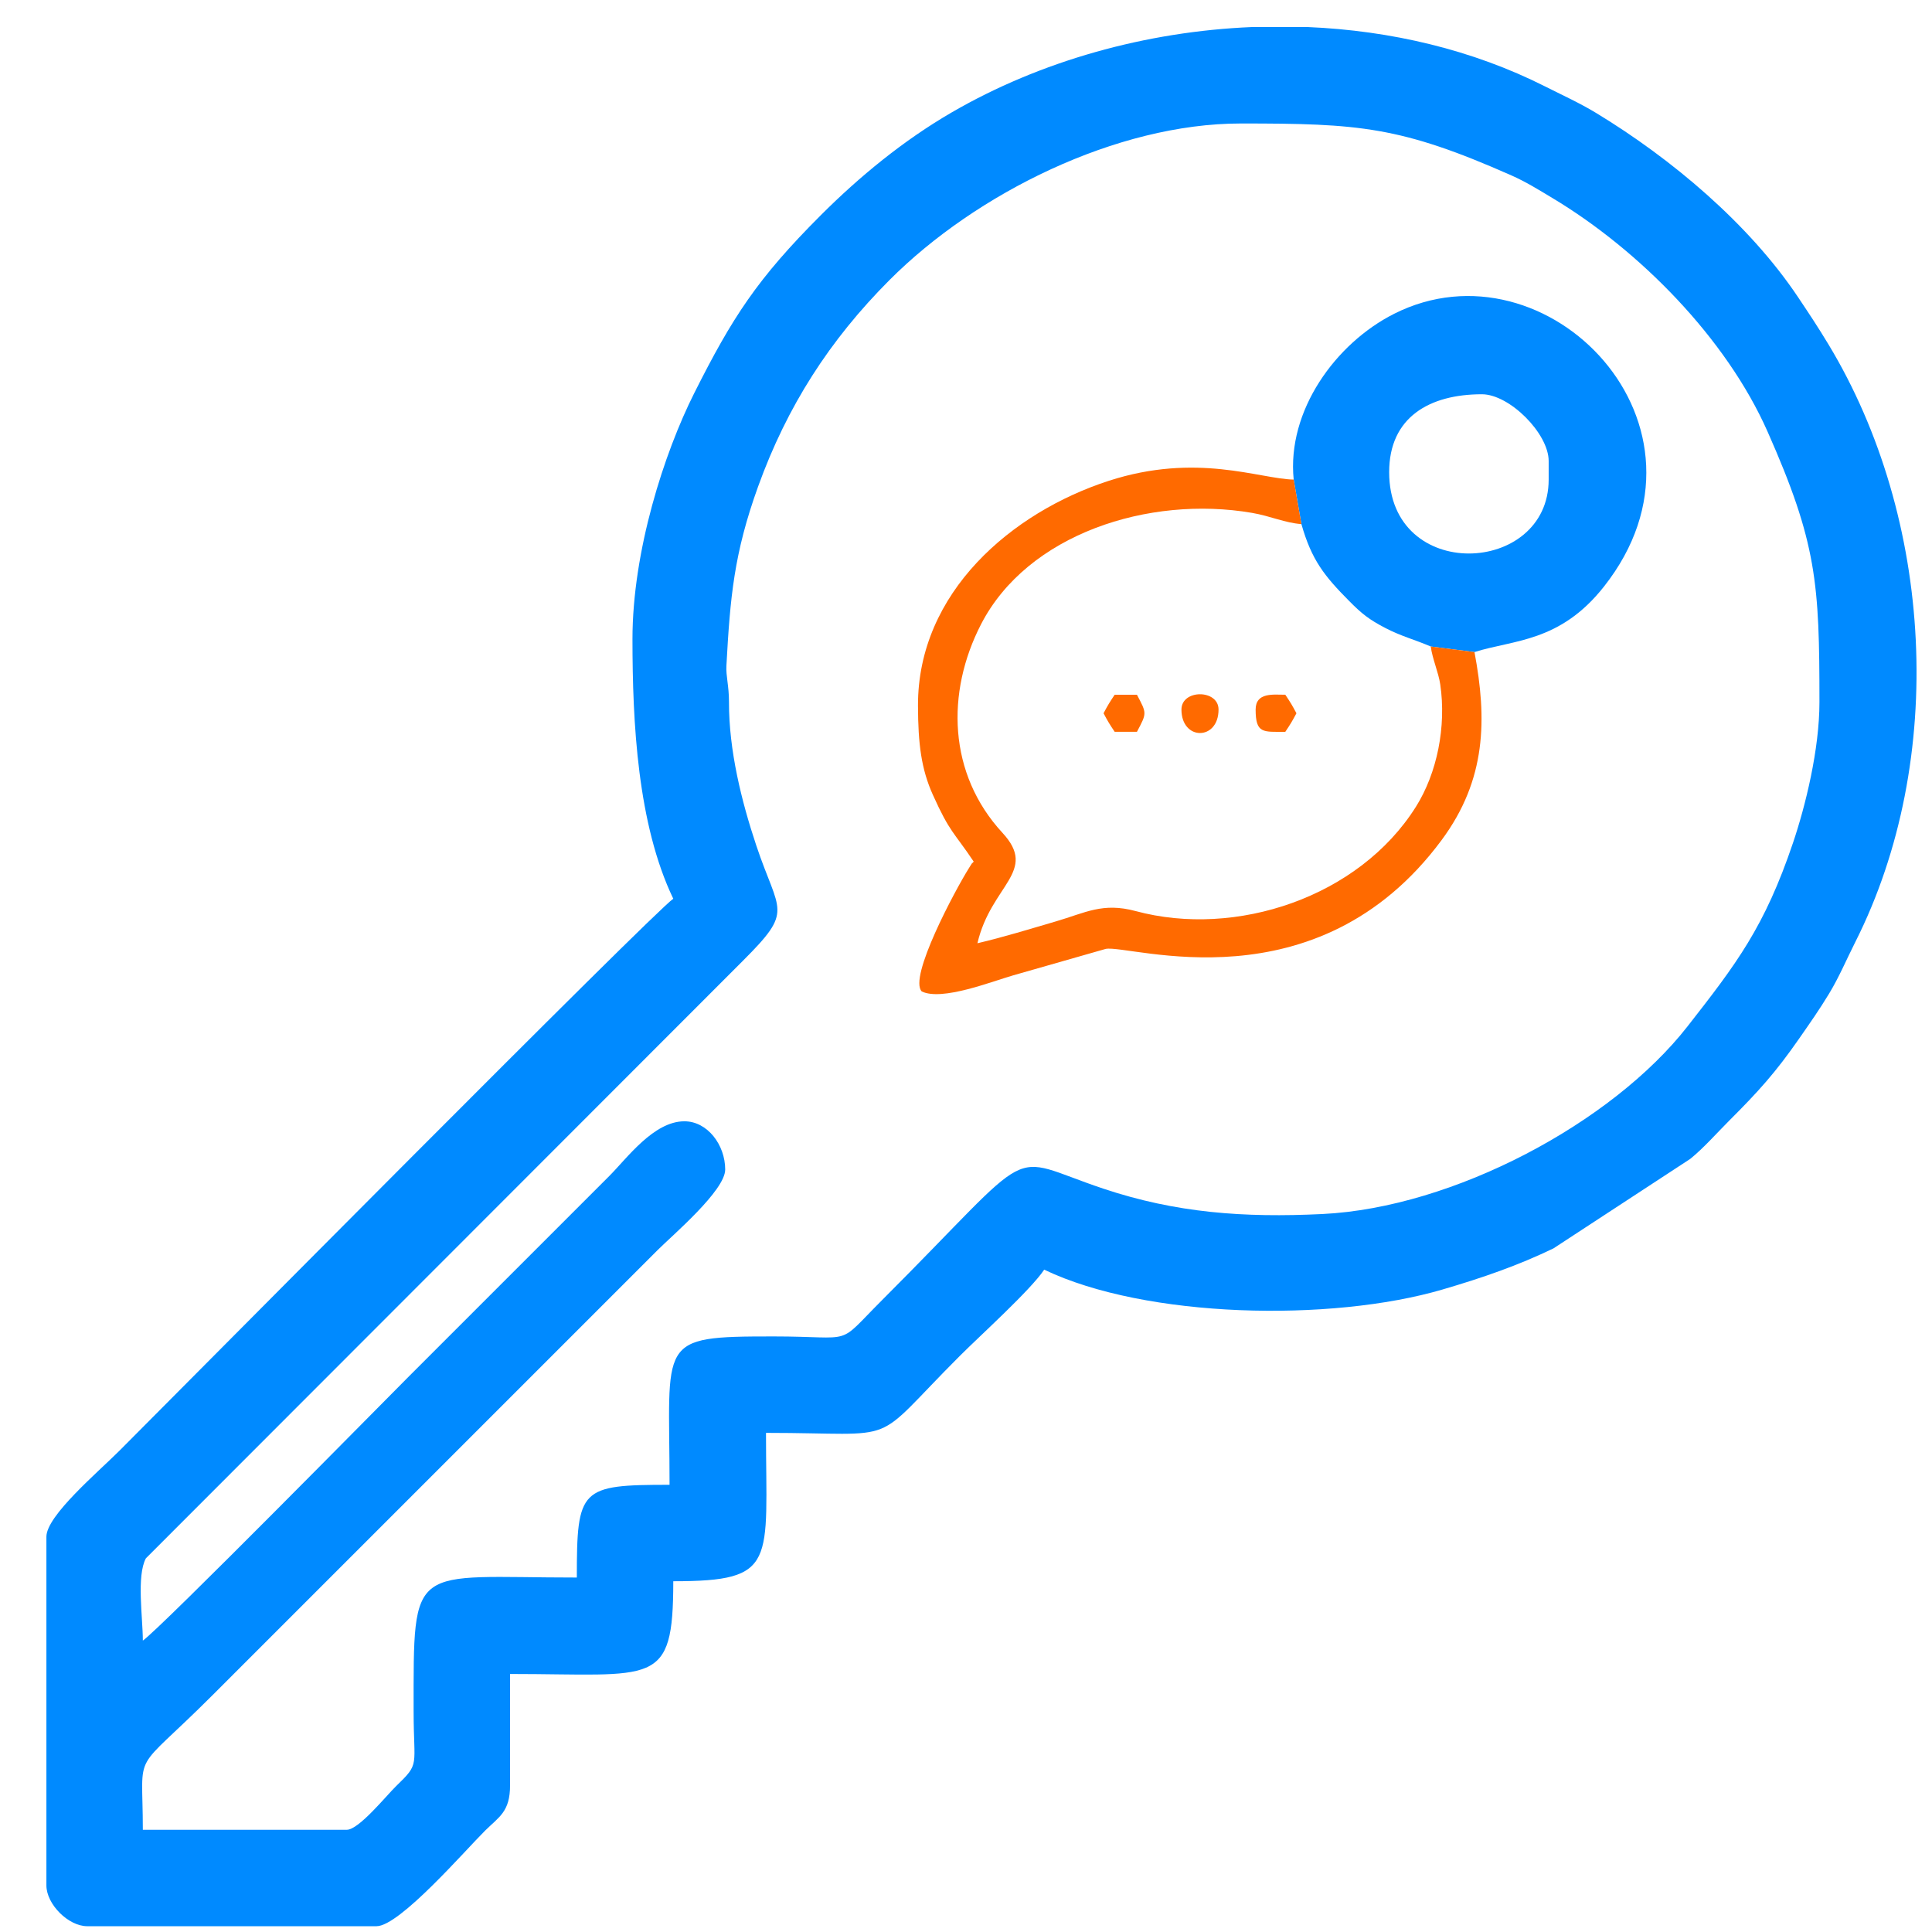
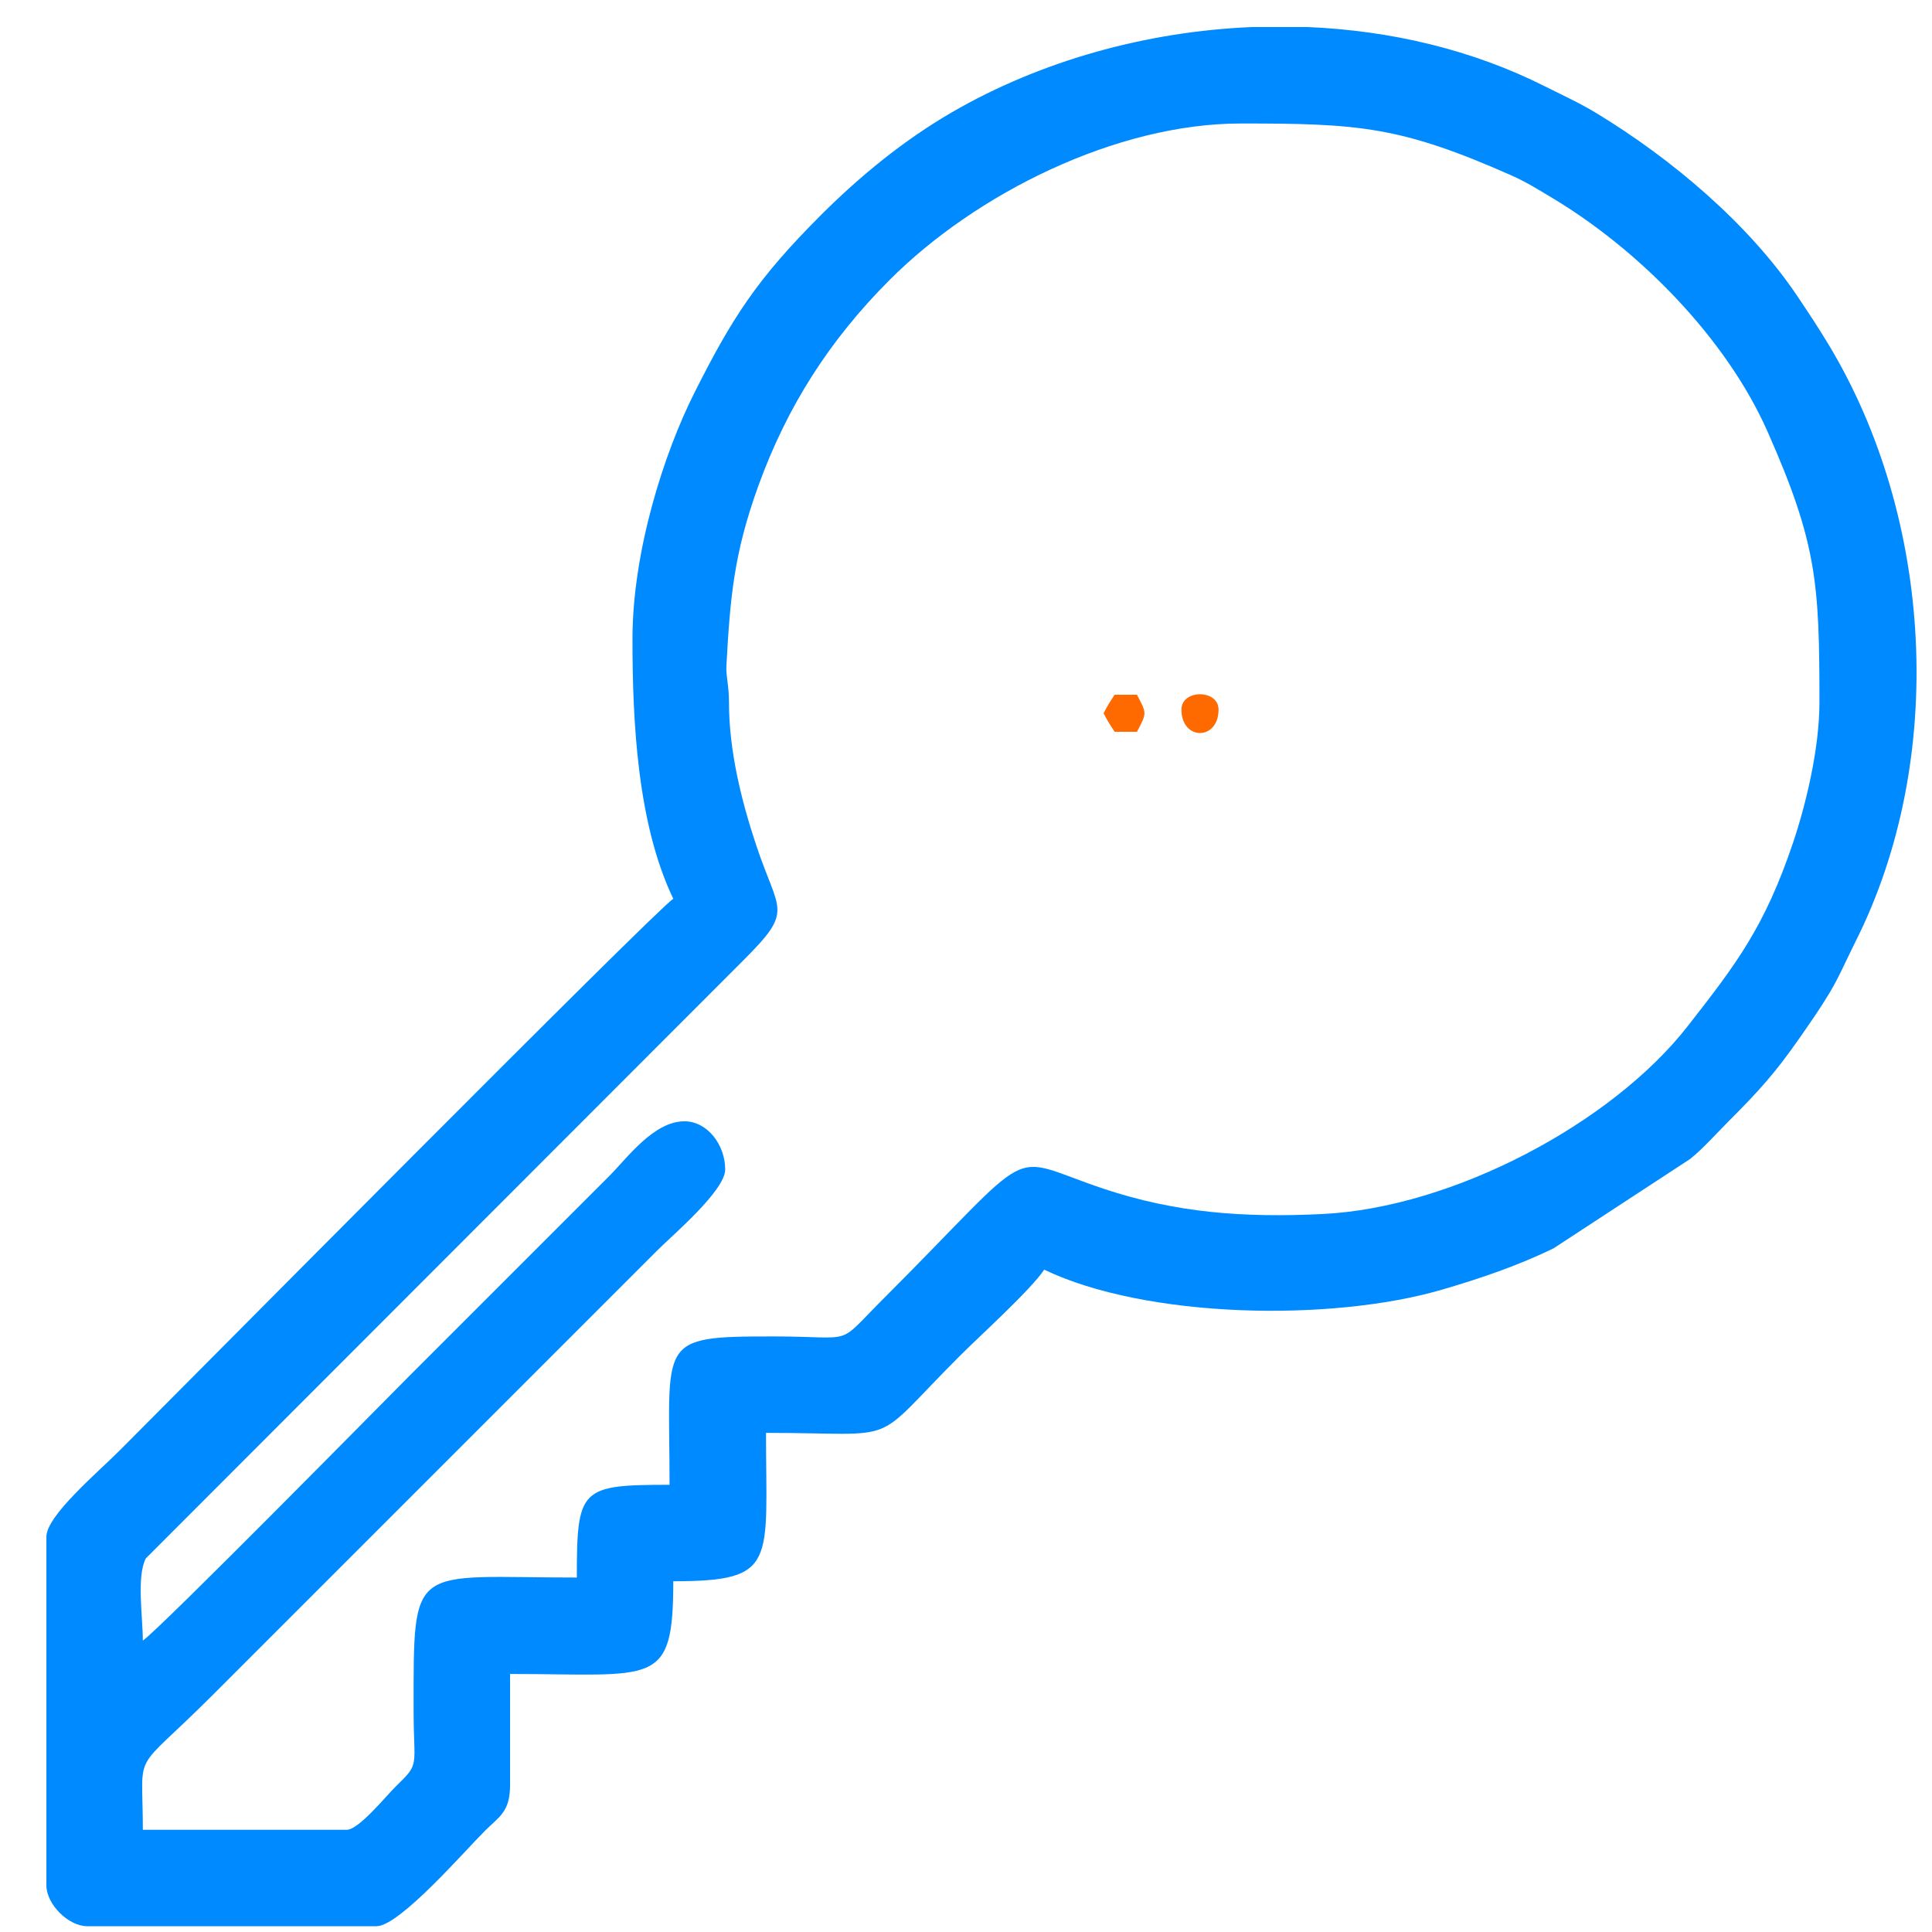
<svg xmlns="http://www.w3.org/2000/svg" xml:space="preserve" width="42.333mm" height="42.333mm" version="1.1" style="shape-rendering:geometricPrecision; text-rendering:geometricPrecision; image-rendering:optimizeQuality; fill-rule:evenodd; clip-rule:evenodd" viewBox="0 0 4233.32 4233.32">
  <defs>
    <style type="text/css">
   
    .fil0 {fill:#008AFF}
    .fil1 {fill:#FF6A00}
   
  </style>
  </defs>
  <g id="Camada_x0020_1">
    <g id="_1554982410624">
      <path class="fil0" d="M2718.77 270.58c258.99,0 349.84,6.09 593.23,113.89 32.09,14.2 59.58,31.46 89.05,49.12 191.88,114.96 381.66,308.25 471.76,511.69 108.31,244.54 113.89,332.3 113.89,593.22 0,104.01 -30.76,227.76 -57.81,307.94 -62.56,185.39 -124.49,265.92 -231.33,402.63 -165.25,211.48 -512.6,397.09 -799.95,411.06 -171.93,8.37 -320.76,-2.26 -480.65,-55.81 -219.45,-73.49 -133.87,-105.91 -484.53,244.76 -102.84,102.84 -55.13,79.26 -237.74,79.25 -258.08,0 -227.58,6.67 -227.58,325.11 -195.75,0 -203.18,7.44 -203.18,203.19 -365.67,0 -357.66,-37.92 -357.63,292.59 0.02,123.84 14.75,113.08 -38.54,164.65 -20.54,19.89 -81.41,95.44 -107.76,95.44l-447.01 0c0,-184.25 -27.33,-114.9 152.39,-294.63l975.33 -975.32c32.43,-32.44 148.32,-130.61 148.32,-176.77 0,-53.92 -38.87,-105.66 -89.4,-105.66 -67.46,0 -125.9,81.19 -164.59,119.88l-438.89 438.89c-45.69,45.7 -547.02,554.9 -583.16,579.1 0,-50.48 -14.11,-141.33 6.66,-180.27l1307.99 -1309.12c112.87,-112.8 79.33,-103.41 29.45,-252.97 -32.23,-96.65 -60,-207.83 -59.77,-314.12 0.07,-35.59 -6.87,-56.97 -5.64,-79.31 8.25,-150.52 16.46,-246.03 69.46,-392.96 63.58,-176.29 157.23,-321.44 287.54,-452.07 190.21,-190.7 497.93,-343.4 770.09,-343.4zm24.85 -211.32l121.65 0c182.26,7.65 361.36,49.91 520.01,130.01 37.79,19.08 75.52,36.09 112.28,58.39 164.9,100.05 334.87,242.94 442.08,403.22 24.72,36.95 43,64.31 66.87,103.81 229.97,380.62 260.35,909.52 58.77,1309.41 -19.59,38.85 -35.47,76.86 -57.51,113.18 -22.11,36.43 -40.96,63.02 -64.96,97.59 -52.51,75.61 -90.02,116.84 -153.21,180.02 -27.82,27.83 -56.96,61.04 -86.14,84.53l-299.71 196.09c-77.32,37.29 -154.29,64.02 -243.16,90.07 -244.49,71.67 -650.12,63.19 -872.58,-43.55 -30.15,45.04 -139.02,143.09 -184.9,188.97 -201.69,201.68 -119.32,168.65 -424.68,168.65 0,285.04 26.54,325.1 -203.18,325.1 0,234.21 -40.25,203.2 -357.62,203.2l0 243.83c0,58.23 -23.97,68.98 -54.85,99.57 -42.97,42.56 -187.11,209.28 -237.75,209.28l-633.96 0c-41.32,0 -89.4,-48.08 -89.4,-89.4l0 -764.01c0,-46.06 112.63,-141.08 160.52,-188.97 122.1,-122.1 1170.77,-1180.67 1213.06,-1208.99 -78.27,-163.1 -89.41,-385.77 -89.41,-568.93 0,-192.79 69.39,-407.74 135.45,-539.14 83.43,-165.93 137.93,-250.35 277.03,-389.45 84.74,-84.74 181.19,-163.99 286.76,-225.28 194.66,-113.01 426.05,-177.55 658.54,-187.2z" />
-       <path class="fil0" d="M3043.88 1034.58c0,-120.63 88.72,-170.68 203.2,-170.68 60.46,0 146.3,85.83 146.3,146.3l0 40.64c0,210.32 -349.5,227.07 -349.5,-16.26zm-209.21 16.26l16.92 97.53c22.53,79.39 50.68,114.02 104.85,168.72 27.85,28.13 43.75,40.59 79.16,59.01 35.02,18.21 63.14,24.95 99.39,40.48l95.83 12.2c85.28,-27.12 186.88,-20.89 283.5,-143.21 278.23,-352.29 -124.48,-767.17 -459.74,-597.92 -128.09,64.67 -235.1,212.38 -219.91,363.19z" />
-       <path class="fil1" d="M3230.82 1428.78l-95.83 -12.2c3.65,27.44 16.94,56.56 20.84,83.12 13.53,92.23 -6.72,193.93 -53.35,268.08 -124.69,198.27 -394.34,287.79 -614.06,228.53 -72.41,-19.52 -110.01,3.7 -175.07,22.68 -54.57,15.92 -114.22,34.43 -171.64,47.81 29.85,-128.11 133.6,-156.74 54.94,-241.86 -119.45,-129.27 -124.17,-307.58 -46.93,-457.25 101.82,-197.33 367.04,-282.8 593.64,-243.91 40.84,7.01 71.58,21.92 108.23,24.59l-16.92 -97.53c-75.3,-1.52 -212.38,-59.92 -405.63,2.86 -211.4,68.66 -418.32,243.84 -417.57,492.74 0.25,83.37 7.14,138.69 32.66,195.3 37.55,83.35 45.64,80.81 89.46,146.24 -7.54,8.68 0.09,-2.66 -10.38,14.02 -30.29,48.26 -133.31,240.56 -103.42,270.46 44.36,21.27 151.89,-21.33 200.37,-35.35l202.76 -57.96c53.27,-10.1 461.58,132.12 736.06,-238.62 98.22,-132.67 99.38,-265.3 71.84,-411.75z" />
-       <path class="fil1" d="M2751.29 1554.75c0,53.15 16.53,48.77 65.02,48.77 10.82,-16.17 14.8,-22.52 24.38,-40.64 -9.58,-18.12 -13.56,-24.48 -24.38,-40.63 -26.03,0 -65.02,-5.75 -65.02,32.5z" />
      <path class="fil1" d="M2418.06 1562.88c9.59,18.12 13.55,24.47 24.38,40.64l48.76 0c21.87,-41.34 21.87,-39.95 0,-81.27l-48.76 0c-10.83,16.15 -14.79,22.51 -24.38,40.63z" />
      <path class="fil1" d="M2588.74 1554.75c0,68.55 81.28,68.55 81.28,0 0,-44.71 -81.28,-44.71 -81.28,0z" />
    </g>
  </g>
</svg>